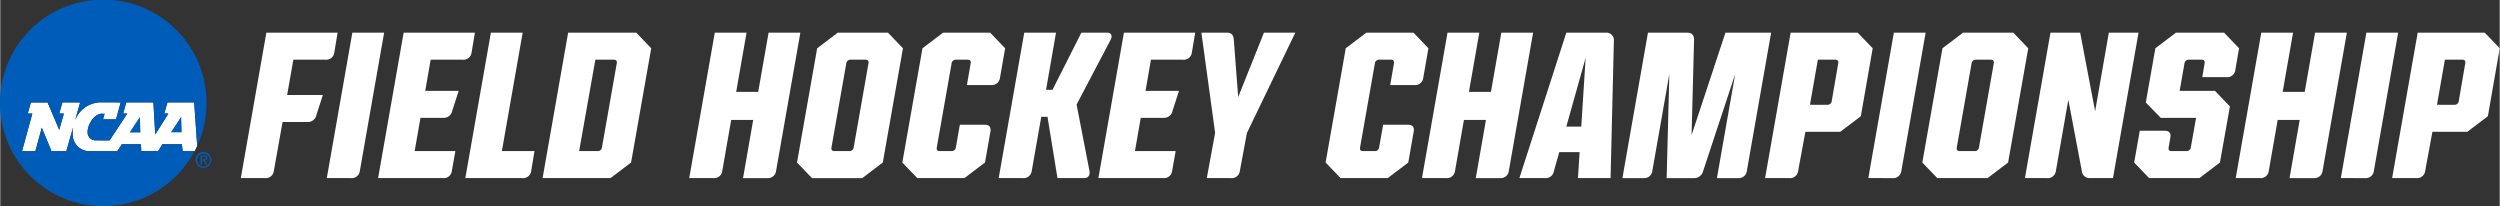
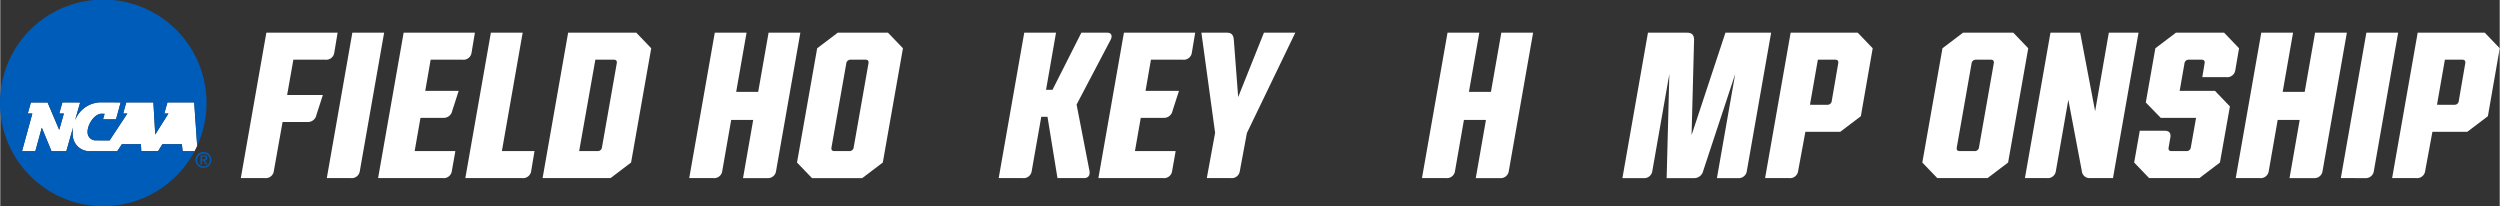
<svg xmlns="http://www.w3.org/2000/svg" id="Logos" width="9.083in" height="0.749in" viewBox="0 0 653.987 53.941">
  <rect x="0" y="0" width="653.987" height="53.941" fill="#333333" stroke="none" />
  <g>
    <g>
      <path d="M84.709,25.131l-1.685,5.217a2.279,2.279,0,0,1-2.337,1.849h-6.522L71.882,45.024a2.129,2.129,0,0,1-2.337,1.848H63.24L69.926,8.826H88.568l-.87,5.218a2.129,2.129,0,0,1-2.337,1.848H76.992l-1.631,9.24Z" transform="translate(-0.305 -0.272)" style="fill: #fff" />
      <path d="M85.739,46.872,92.424,8.826h8.316L94.38,45.024a2.129,2.129,0,0,1-2.337,1.848Z" transform="translate(-0.305 -0.272)" style="fill: #fff" />
      <path d="M111.499,24.044h8.751l-1.685,5.217a2.279,2.279,0,0,1-2.337,1.849h-5.979l-1.522,8.696h10.653l-.924,5.218a2.13,2.13,0,0,1-2.337,1.848H99.161l6.685-38.046H124.489l-.87,5.218a2.129,2.129,0,0,1-2.337,1.848h-8.37Z" transform="translate(-0.305 -0.272)" style="fill: #fff" />
      <path d="M121.986,46.872l6.685-38.046h8.316L131.552,39.806h8.533l-.87,5.218a2.129,2.129,0,0,1-2.337,1.848Z" transform="translate(-0.305 -0.272)" style="fill: #fff" />
      <path d="M170.628,12.902l-5.272,29.894-5.381,4.076h-17.773l6.685-38.046h17.828ZM156.551,39.806a1.107,1.107,0,0,0,1.196-1.033L161.606,16.87c.109-.598-.108-.979-.761-.979h-4.837l-4.239,23.915Z" transform="translate(-0.305 -0.272)" style="fill: #fff" />
      <path d="M191.549,31.653l-2.337,13.371a2.129,2.129,0,0,1-2.337,1.848h-6.305l6.685-38.046h8.316l-2.718,15.49h5.761l2.718-15.49h8.316l-6.359,36.199a2.129,2.129,0,0,1-2.337,1.848h-6.305l2.663-15.219Z" transform="translate(-0.305 -0.272)" style="fill: #fff" />
      <path d="M232.58,8.826l3.913,4.077-5.272,29.894-5.381,4.076H212.687l-3.913-4.076,5.272-29.894,5.381-4.077Zm-10.925,8.099L217.797,38.828c-.109.598.108.979.761.979h3.859a1.107,1.107,0,0,0,1.196-1.033L227.471,16.87c.109-.598-.108-.979-.761-.979h-3.859A1.106,1.106,0,0,0,221.655,16.924Z" transform="translate(-0.305 -0.272)" style="fill: #fff" />
-       <path d="M257.958,42.796l-5.381,4.076H240.239l-3.913-4.076,5.272-29.894,5.381-4.077h12.338l3.913,4.077-1.358,7.772a2.129,2.129,0,0,1-2.337,1.848h-6.305l.979-5.652c.108-.598-.109-.979-.761-.979h-3.043a1.106,1.106,0,0,0-1.196,1.033L245.349,38.828c-.109.598.108.979.761.979h3.044a1.106,1.106,0,0,0,1.195-1.033l1.033-5.87h6.468c1.25,0,1.739.652,1.522,1.849Z" transform="translate(-0.305 -0.272)" style="fill: #fff" />
      <path d="M275.619,23.772l7.555-14.947h6.794c1.033,0,1.413.815.87,1.848l-8.914,16.957,3.37,17.338c.217,1.142-.326,1.902-1.359,1.902h-7.011l-2.609-16.034h-1.63l-2.5,14.187a2.129,2.129,0,0,1-2.337,1.848h-6.305l6.685-38.046h8.316l-2.609,14.947Z" transform="translate(-0.305 -0.272)" style="fill: #fff" />
      <path d="M299.965,24.044h8.751l-1.685,5.217a2.279,2.279,0,0,1-2.337,1.849h-5.979l-1.522,8.696H307.846l-.924,5.218a2.129,2.129,0,0,1-2.337,1.848H287.627l6.685-38.046h18.643l-.87,5.218a2.129,2.129,0,0,1-2.337,1.848h-8.37Z" transform="translate(-0.305 -0.272)" style="fill: #fff" />
      <path d="M315.996,46.872l2.174-11.849L314.583,8.826h6.685c1.25,0,1.685.652,1.794,1.848l1.142,15.001,6.74-16.849h8.207L326.486,35.078l-1.848,9.946a2.129,2.129,0,0,1-2.337,1.848Z" transform="translate(-0.305 -0.272)" style="fill: #fff" />
-       <path d="M368.712,42.796l-5.381,4.076H350.993l-3.913-4.076,5.272-29.894,5.381-4.077h12.338l3.913,4.077-1.358,7.772a2.13,2.13,0,0,1-2.337,1.848h-6.305l.979-5.652c.108-.598-.109-.979-.761-.979h-3.043a1.106,1.106,0,0,0-1.196,1.033L356.103,38.828c-.109.598.108.979.761.979h3.044a1.106,1.106,0,0,0,1.195-1.033l1.033-5.87h6.468c1.25,0,1.739.652,1.522,1.849Z" transform="translate(-0.305 -0.272)" style="fill: #fff" />
      <path d="M383.275,31.653l-2.337,13.371a2.129,2.129,0,0,1-2.337,1.848h-6.305l6.685-38.046h8.316l-2.718,15.49h5.761l2.718-15.49h8.316l-6.359,36.199a2.129,2.129,0,0,1-2.337,1.848h-6.305l2.663-15.219Z" transform="translate(-0.305 -0.272)" style="fill: #fff" />
-       <path d="M422.513,10.945l-.87,35.927h-8.533l.435-6.794h-5.327l-1.413,5a2.142,2.142,0,0,1-2.283,1.794H397.783L410.067,8.826h10.272A1.96,1.96,0,0,1,422.513,10.945Zm-8.533,22.447,1.142-17.99-5.055,17.99Z" transform="translate(-0.305 -0.272)" style="fill: #fff" />
      <path d="M463.654,8.826l-6.359,36.199a2.129,2.129,0,0,1-2.337,1.848h-5.489l4.783-27.23-8.37,25.328a2.415,2.415,0,0,1-2.554,1.902h-7.012l.707-27.23-4.457,25.383a2.13,2.13,0,0,1-2.337,1.848h-5.489l6.685-38.046h10.273c1.25,0,1.793.652,1.793,1.848l-.652,24.947L451.697,8.826Z" transform="translate(-0.305 -0.272)" style="fill: #fff" />
      <path d="M468.378,46.872h-6.305l6.685-38.046h17.556l3.914,4.077-3.098,17.773-5.381,4.077h-9.131l-1.902,10.273A2.129,2.129,0,0,1,468.378,46.872Zm9.946-19.186a1.107,1.107,0,0,0,1.196-1.033l1.685-9.783c.108-.598-.109-.979-.761-.979h-4.565l-2.065,11.794Z" transform="translate(-0.305 -0.272)" style="fill: #fff" />
-       <path d="M489.082,46.872l6.685-38.046h8.316l-6.359,36.199a2.129,2.129,0,0,1-2.337,1.848Z" transform="translate(-0.305 -0.272)" style="fill: #fff" />
      <path d="M527.018,8.826l3.913,4.077L525.659,42.796l-5.381,4.076H507.125l-3.913-4.076,5.272-29.894,5.381-4.077ZM516.093,16.924,512.234,38.828c-.109.598.108.979.761.979h3.859a1.107,1.107,0,0,0,1.196-1.033L521.909,16.87c.109-.598-.108-.979-.761-.979h-3.859A1.106,1.106,0,0,0,516.093,16.924Z" transform="translate(-0.305 -0.272)" style="fill: #fff" />
      <path d="M544.95,45.024l-3.533-18.643L538.156,45.024a2.129,2.129,0,0,1-2.337,1.848h-5.761l6.685-38.046h7.772l3.913,20.545,3.587-20.545h7.772l-6.686,38.046h-6.087A2.015,2.015,0,0,1,544.95,45.024Z" transform="translate(-0.305 -0.272)" style="fill: #fff" />
      <path d="M583.698,28.12l-2.609,14.675-5.381,4.076H562.556l-3.913-4.076,1.468-8.316h6.468c1.25,0,1.739.599,1.522,1.849l-.435,2.5c-.109.652.109.979.761.979h3.859a1.107,1.107,0,0,0,1.196-1.033l1.358-7.663h-9.24l-3.913-4.022,2.5-14.186,5.381-4.077H582.177l3.913,4.077-.979,5.707a2.129,2.129,0,0,1-2.337,1.848H576.47l.598-3.587c.109-.598-.108-.979-.761-.979h-3.315a1.106,1.106,0,0,0-1.196,1.033l-1.25,7.12h9.24Z" transform="translate(-0.305 -0.272)" style="fill: #fff" />
      <path d="M596.196,31.653l-2.337,13.371a2.129,2.129,0,0,1-2.337,1.848h-6.305l6.685-38.046h8.316l-2.718,15.49h5.761l2.718-15.49h8.316l-6.359,36.199a2.129,2.129,0,0,1-2.337,1.848h-6.305l2.663-15.219Z" transform="translate(-0.305 -0.272)" style="fill: #fff" />
      <path d="M612.715,46.872l6.685-38.046h8.316l-6.359,36.199a2.129,2.129,0,0,1-2.337,1.848Z" transform="translate(-0.305 -0.272)" style="fill: #fff" />
      <path d="M632.443,46.872H626.138l6.685-38.046h17.556l3.914,4.077-3.098,17.773-5.381,4.077h-9.131l-1.902,10.273A2.129,2.129,0,0,1,632.443,46.872Zm9.946-19.186a1.107,1.107,0,0,0,1.196-1.033l1.685-9.783c.108-.598-.109-.979-.761-.979h-4.566l-2.065,11.794Z" transform="translate(-0.305 -0.272)" style="fill: #fff" />
    </g>
    <g>
      <path d="M51.04,27.061h-6.996l-.826,2.917h1.085l-3.454,5.478-.484-8.395H33.268l-.806,2.904,1.083.013-4.635,7.032-3.816-.015a2.101,2.101,0,0,1-1.941-2.28c0-1.911,1.818-4.685,3.667-4.685l.774.018c-.13.471-.403,1.449-.403,1.449h3.398l1.221-4.436-5.235-.019a7.324,7.324,0,0,0-6.72,4.745l1.357-4.711-4.655-.015-.822,2.917,1.205-.005-1.213,4.273L12.68,27.076H8.317L7.498,29.98H8.694L5.991,39.827H9.479s1.342-4.88,1.688-6.137c.491,1.188,2.539,6.137,2.539,6.137l3.882-.001,1.777-6.254a8.644,8.644,0,0,0-.002,2.869,4.382,4.382,0,0,0,4.512,3.385l7.046 0,1.21-1.831H37.102l.101,1.812h4.407l1.122-1.812h5.083l.199,1.831H51.134l.688-1.397Z" transform="translate(-0.305 -0.272)" style="fill: #fff" />
      <path d="M51.806,42.117a1.688,1.688,0,1,1,1.692,1.736A1.68,1.68,0,0,1,51.806,42.117Zm1.692,2.082a2.077,2.077,0,1,0-2.11-2.082A2.074,2.074,0,0,0,53.498,44.199Zm-.44-1.917h.418l.631,1.038h.407l-.682-1.055a.623.623,0,0,0,.621-.659c0-.472-.28-.681-.846-.681h-.912v2.395h.362Zm0-.307v-.742h.494c.253,0,.522.055.522.352,0,.368-.275.391-.582.391Z" transform="translate(-0.305 -0.272)" style="fill: #005cb9" />
      <g>
-         <path d="M34.135,34.949l2.702-4.101.144,4.101Zm10.815-.055,2.698-4.086.136,4.086Z" transform="translate(-0.305 -0.272)" style="fill: #005cb9" />
        <path d="M48.014,39.827l-.199-1.831H42.732l-1.122,1.812H37.203l-.101-1.812H32.132l-1.21,1.831-7.046-0a4.382,4.382,0,0,1-4.512-3.385,8.644,8.644,0,0,1,.002-2.869l-1.777,6.254-3.882.001s-2.048-4.949-2.539-6.137c-.346,1.257-1.688,6.137-1.688,6.137H5.991l2.703-9.847H7.498l.819-2.904H12.68l3.046,7.17,1.213-4.273-1.205.005.822-2.917,4.655.015L19.855,31.787a7.324,7.324,0,0,1,6.72-4.745l5.235.019-1.221,4.436h-3.398s.272-.978.403-1.449l-.774-.018c-1.849,0-3.667,2.773-3.667,4.685a2.101,2.101,0,0,0,1.941,2.28l3.816.015,4.635-7.032-1.083-.013.806-2.904h7.098l.484,8.395,3.454-5.478H43.218l.826-2.917h6.996l.782,11.369a27.026,27.026,0,1,0-.688,1.397Z" transform="translate(-0.305 -0.272)" style="fill: #005cb9" />
      </g>
    </g>
  </g>
</svg>